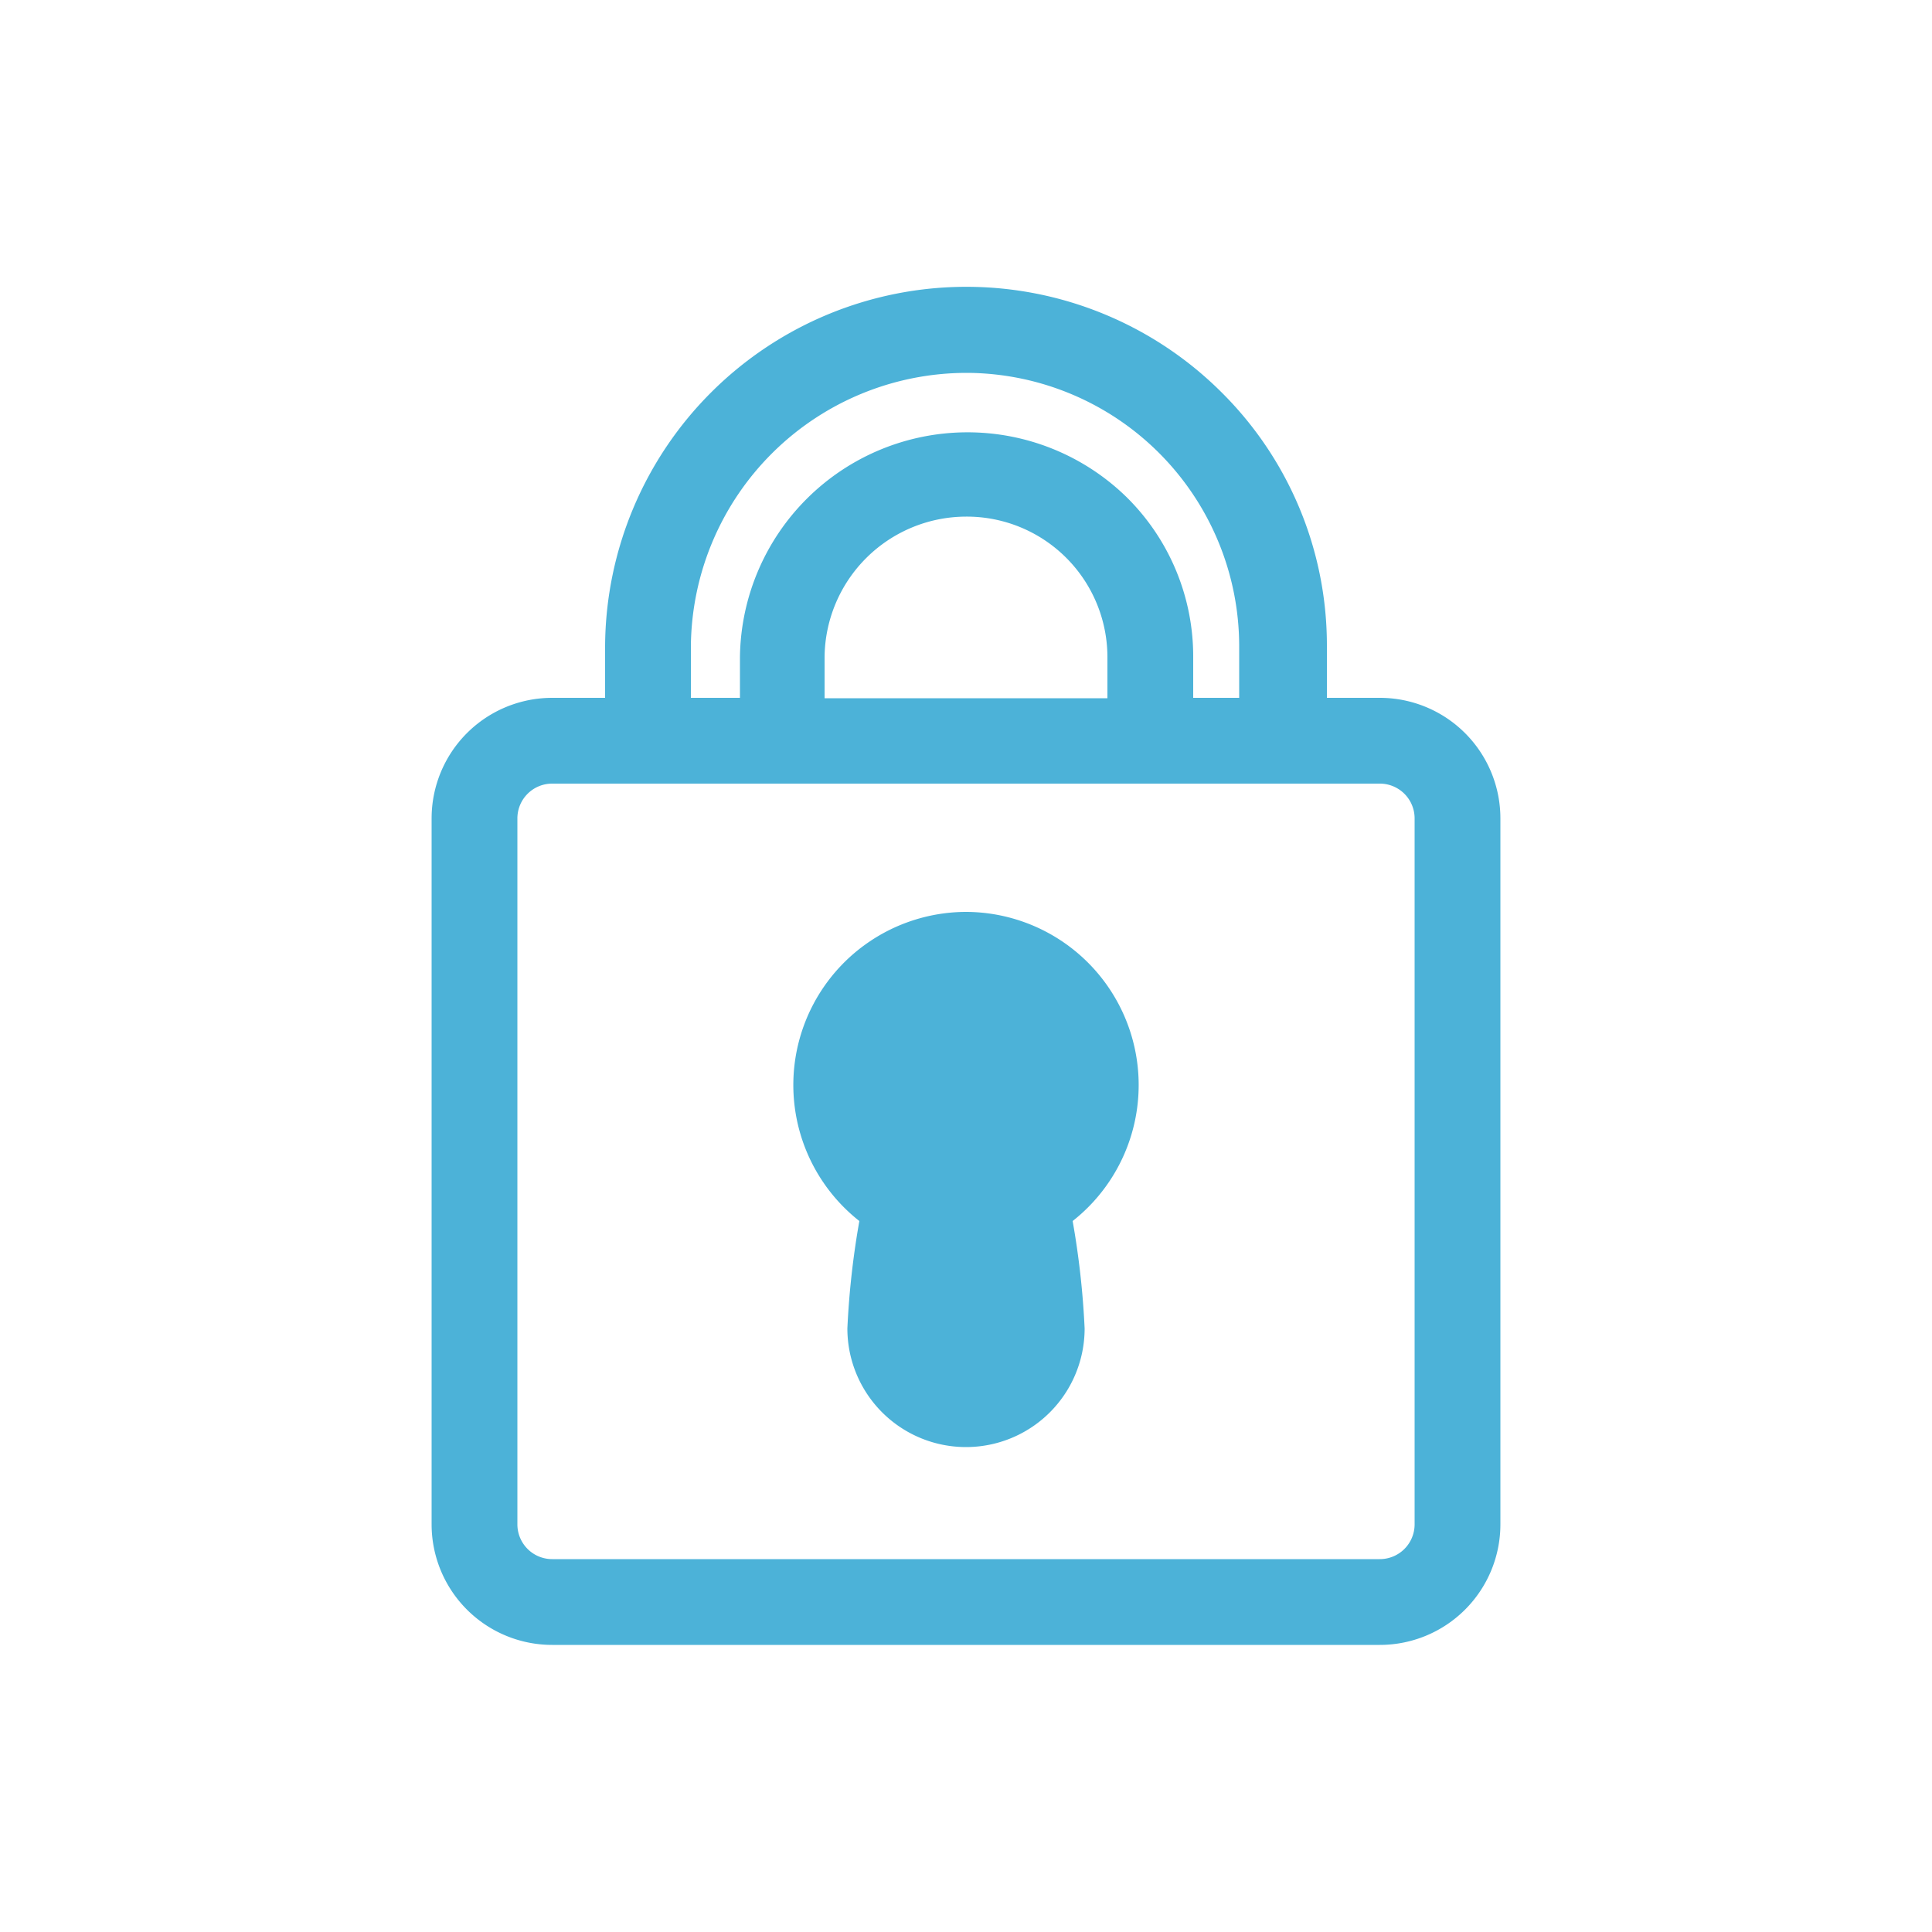
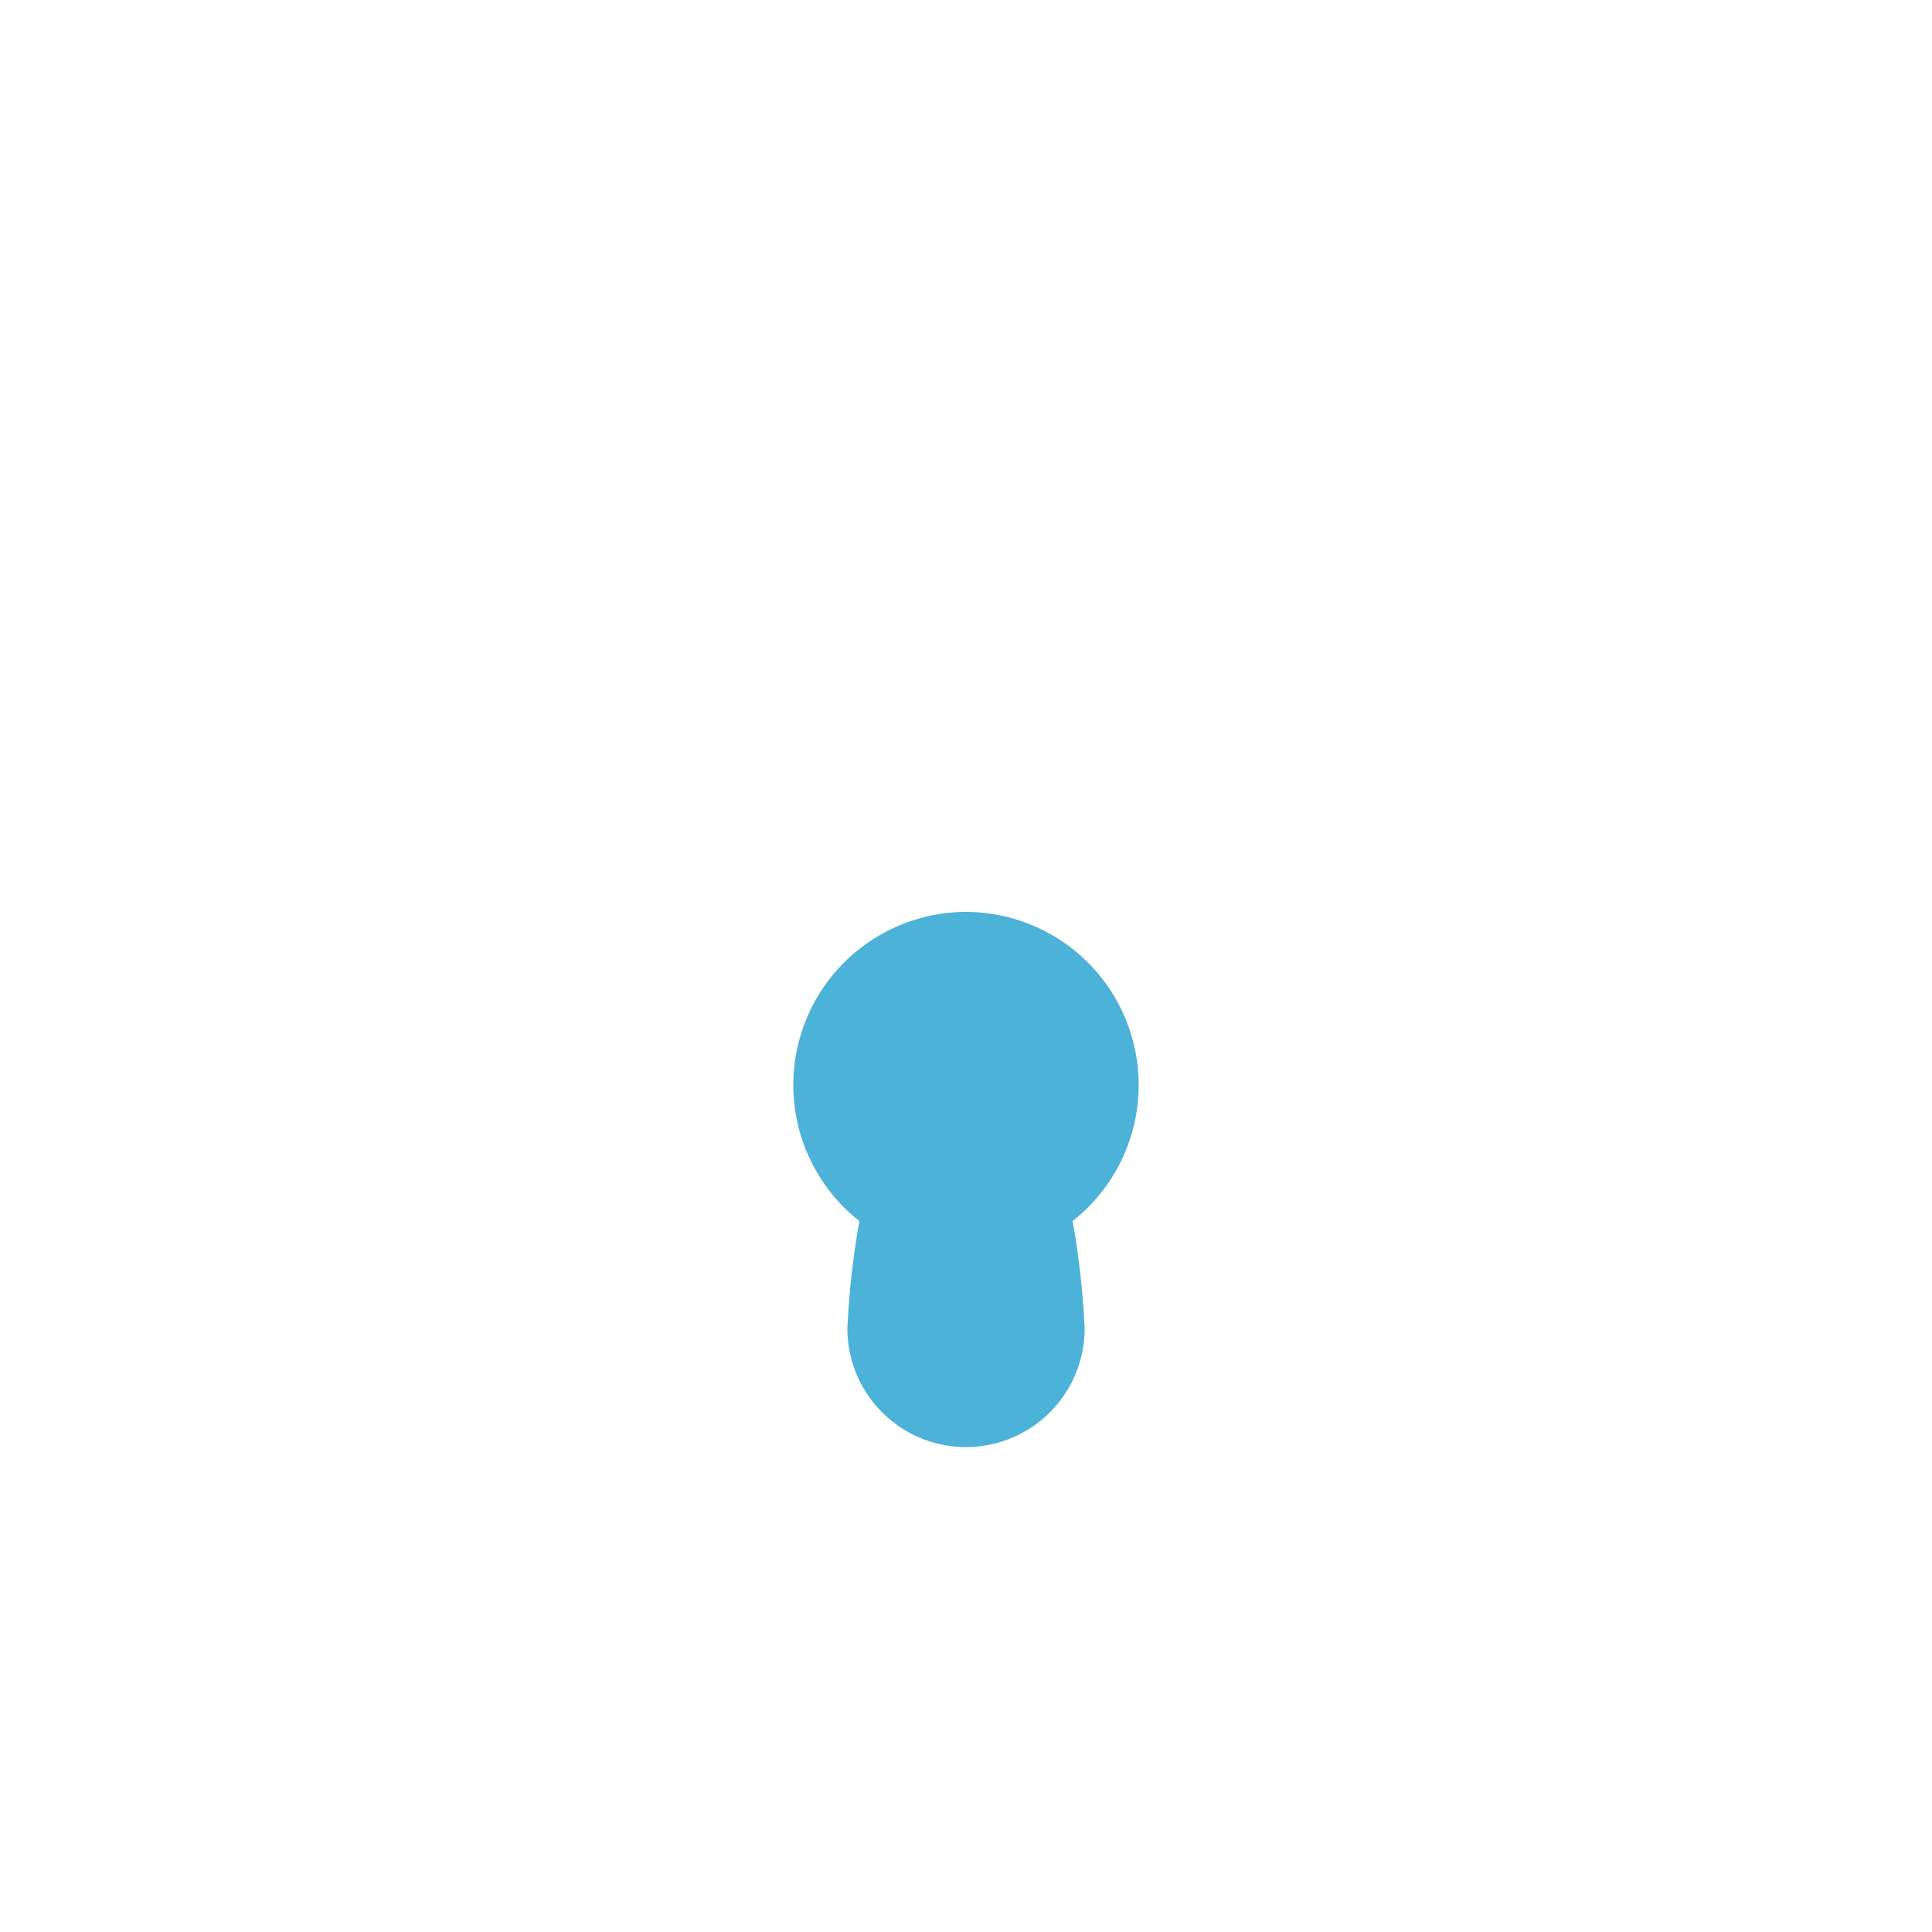
<svg xmlns="http://www.w3.org/2000/svg" id="Ebene_1" data-name="Ebene 1" viewBox="0 0 50 50">
  <defs>
    <style>.cls-1{fill:#4cb2d8;}</style>
  </defs>
-   <path class="cls-1" d="M35.71,18.06H34.34V16.71a9.22,9.22,0,0,0-2.74-6.57,9.35,9.35,0,0,0-15.94,6.57v1.35H14.29a3.12,3.12,0,0,0-3.12,3.12V39.45a3.12,3.12,0,0,0,3.12,3.12H35.71a3.12,3.12,0,0,0,3.12-3.12V21.18A3.12,3.12,0,0,0,35.71,18.06ZM21.34,17A3.67,3.67,0,0,1,25,13.37h0A3.64,3.64,0,0,1,28.66,17v1.07H21.34Zm7.81-4.14a5.89,5.89,0,0,0-10,4.13v1.07H17.88V16.71A7.14,7.14,0,0,1,25,9.65h.07a7.08,7.08,0,0,1,7,7.06v1.35H30.88V17A5.79,5.79,0,0,0,29.15,12.86Zm7.46,8.32V39.45a.9.9,0,0,1-.9.9H14.29a.9.9,0,0,1-.9-.9V21.18a.9.9,0,0,1,.9-.9H35.71A.9.9,0,0,1,36.61,21.18Z" />
-   <path class="cls-1" d="M25,23.6a4.48,4.48,0,0,0-2.76,8,21.62,21.62,0,0,0-.31,2.78,3.07,3.07,0,0,0,6.14,0,21.62,21.62,0,0,0-.31-2.78,4.48,4.48,0,0,0-2.76-8Z" />
+   <path class="cls-1" d="M25,23.6a4.48,4.48,0,0,0-2.76,8,21.62,21.62,0,0,0-.31,2.78,3.07,3.07,0,0,0,6.14,0,21.62,21.62,0,0,0-.31-2.78,4.48,4.48,0,0,0-2.76-8" />
</svg>